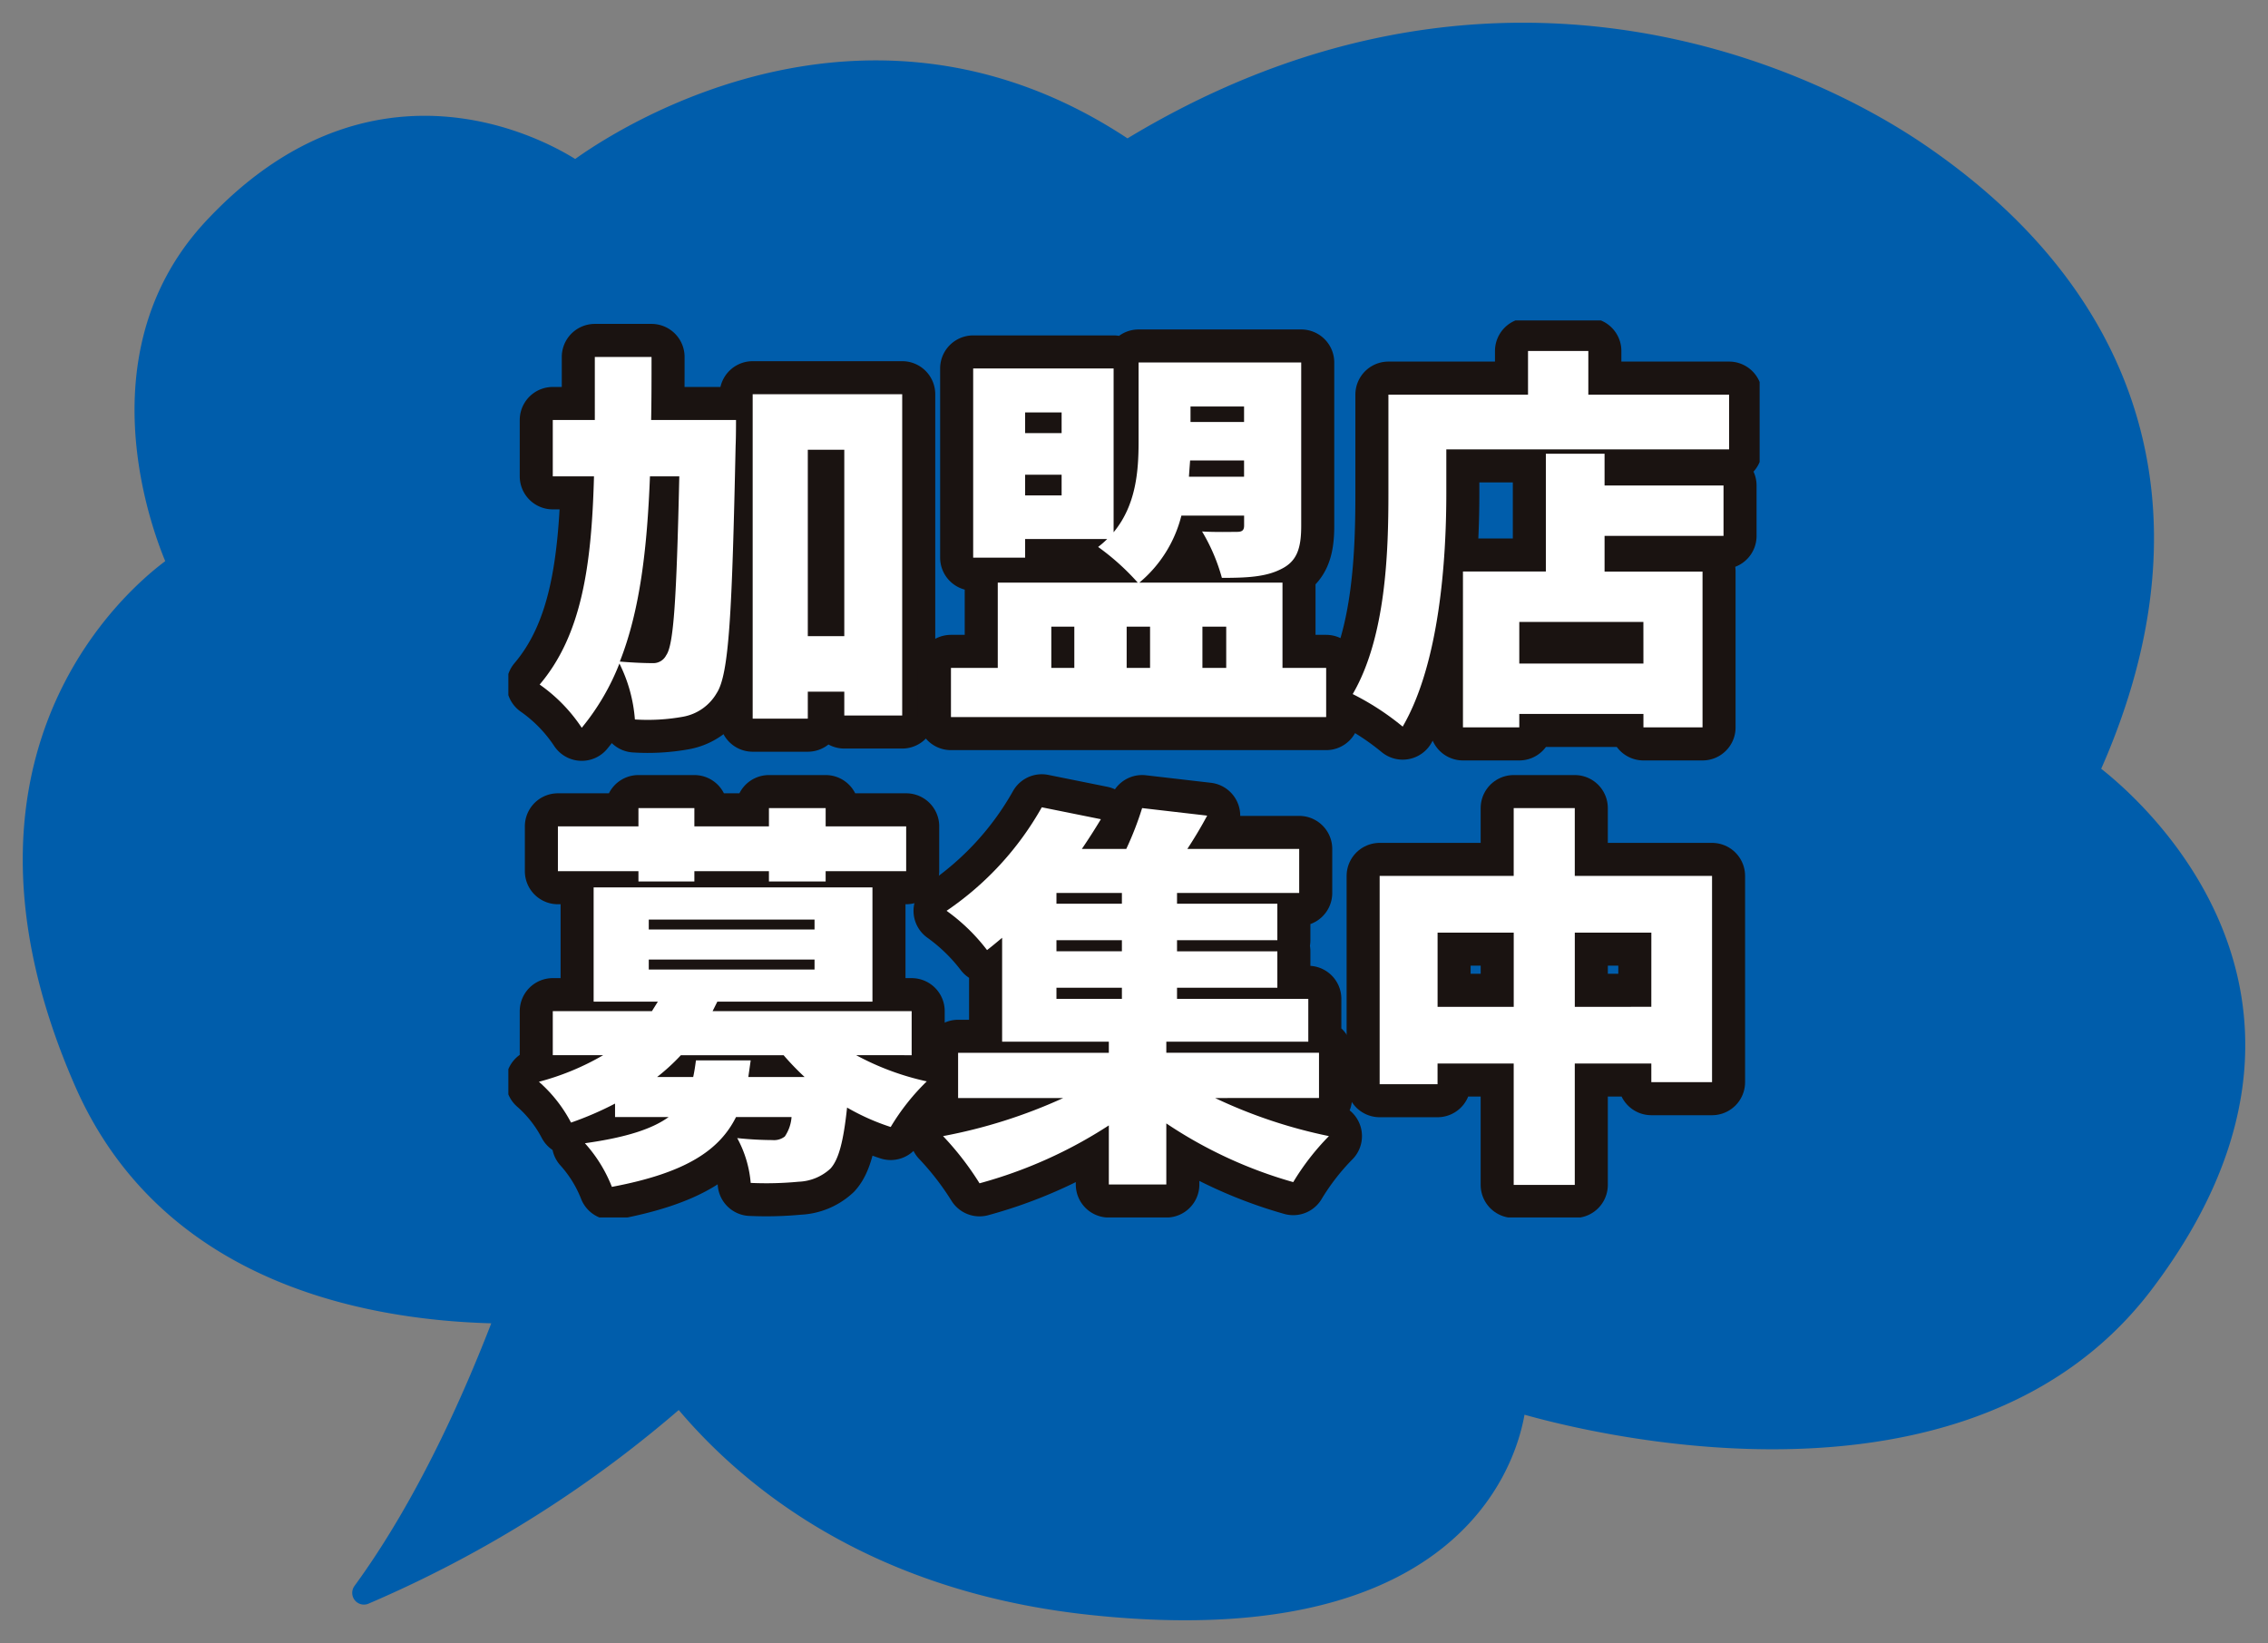
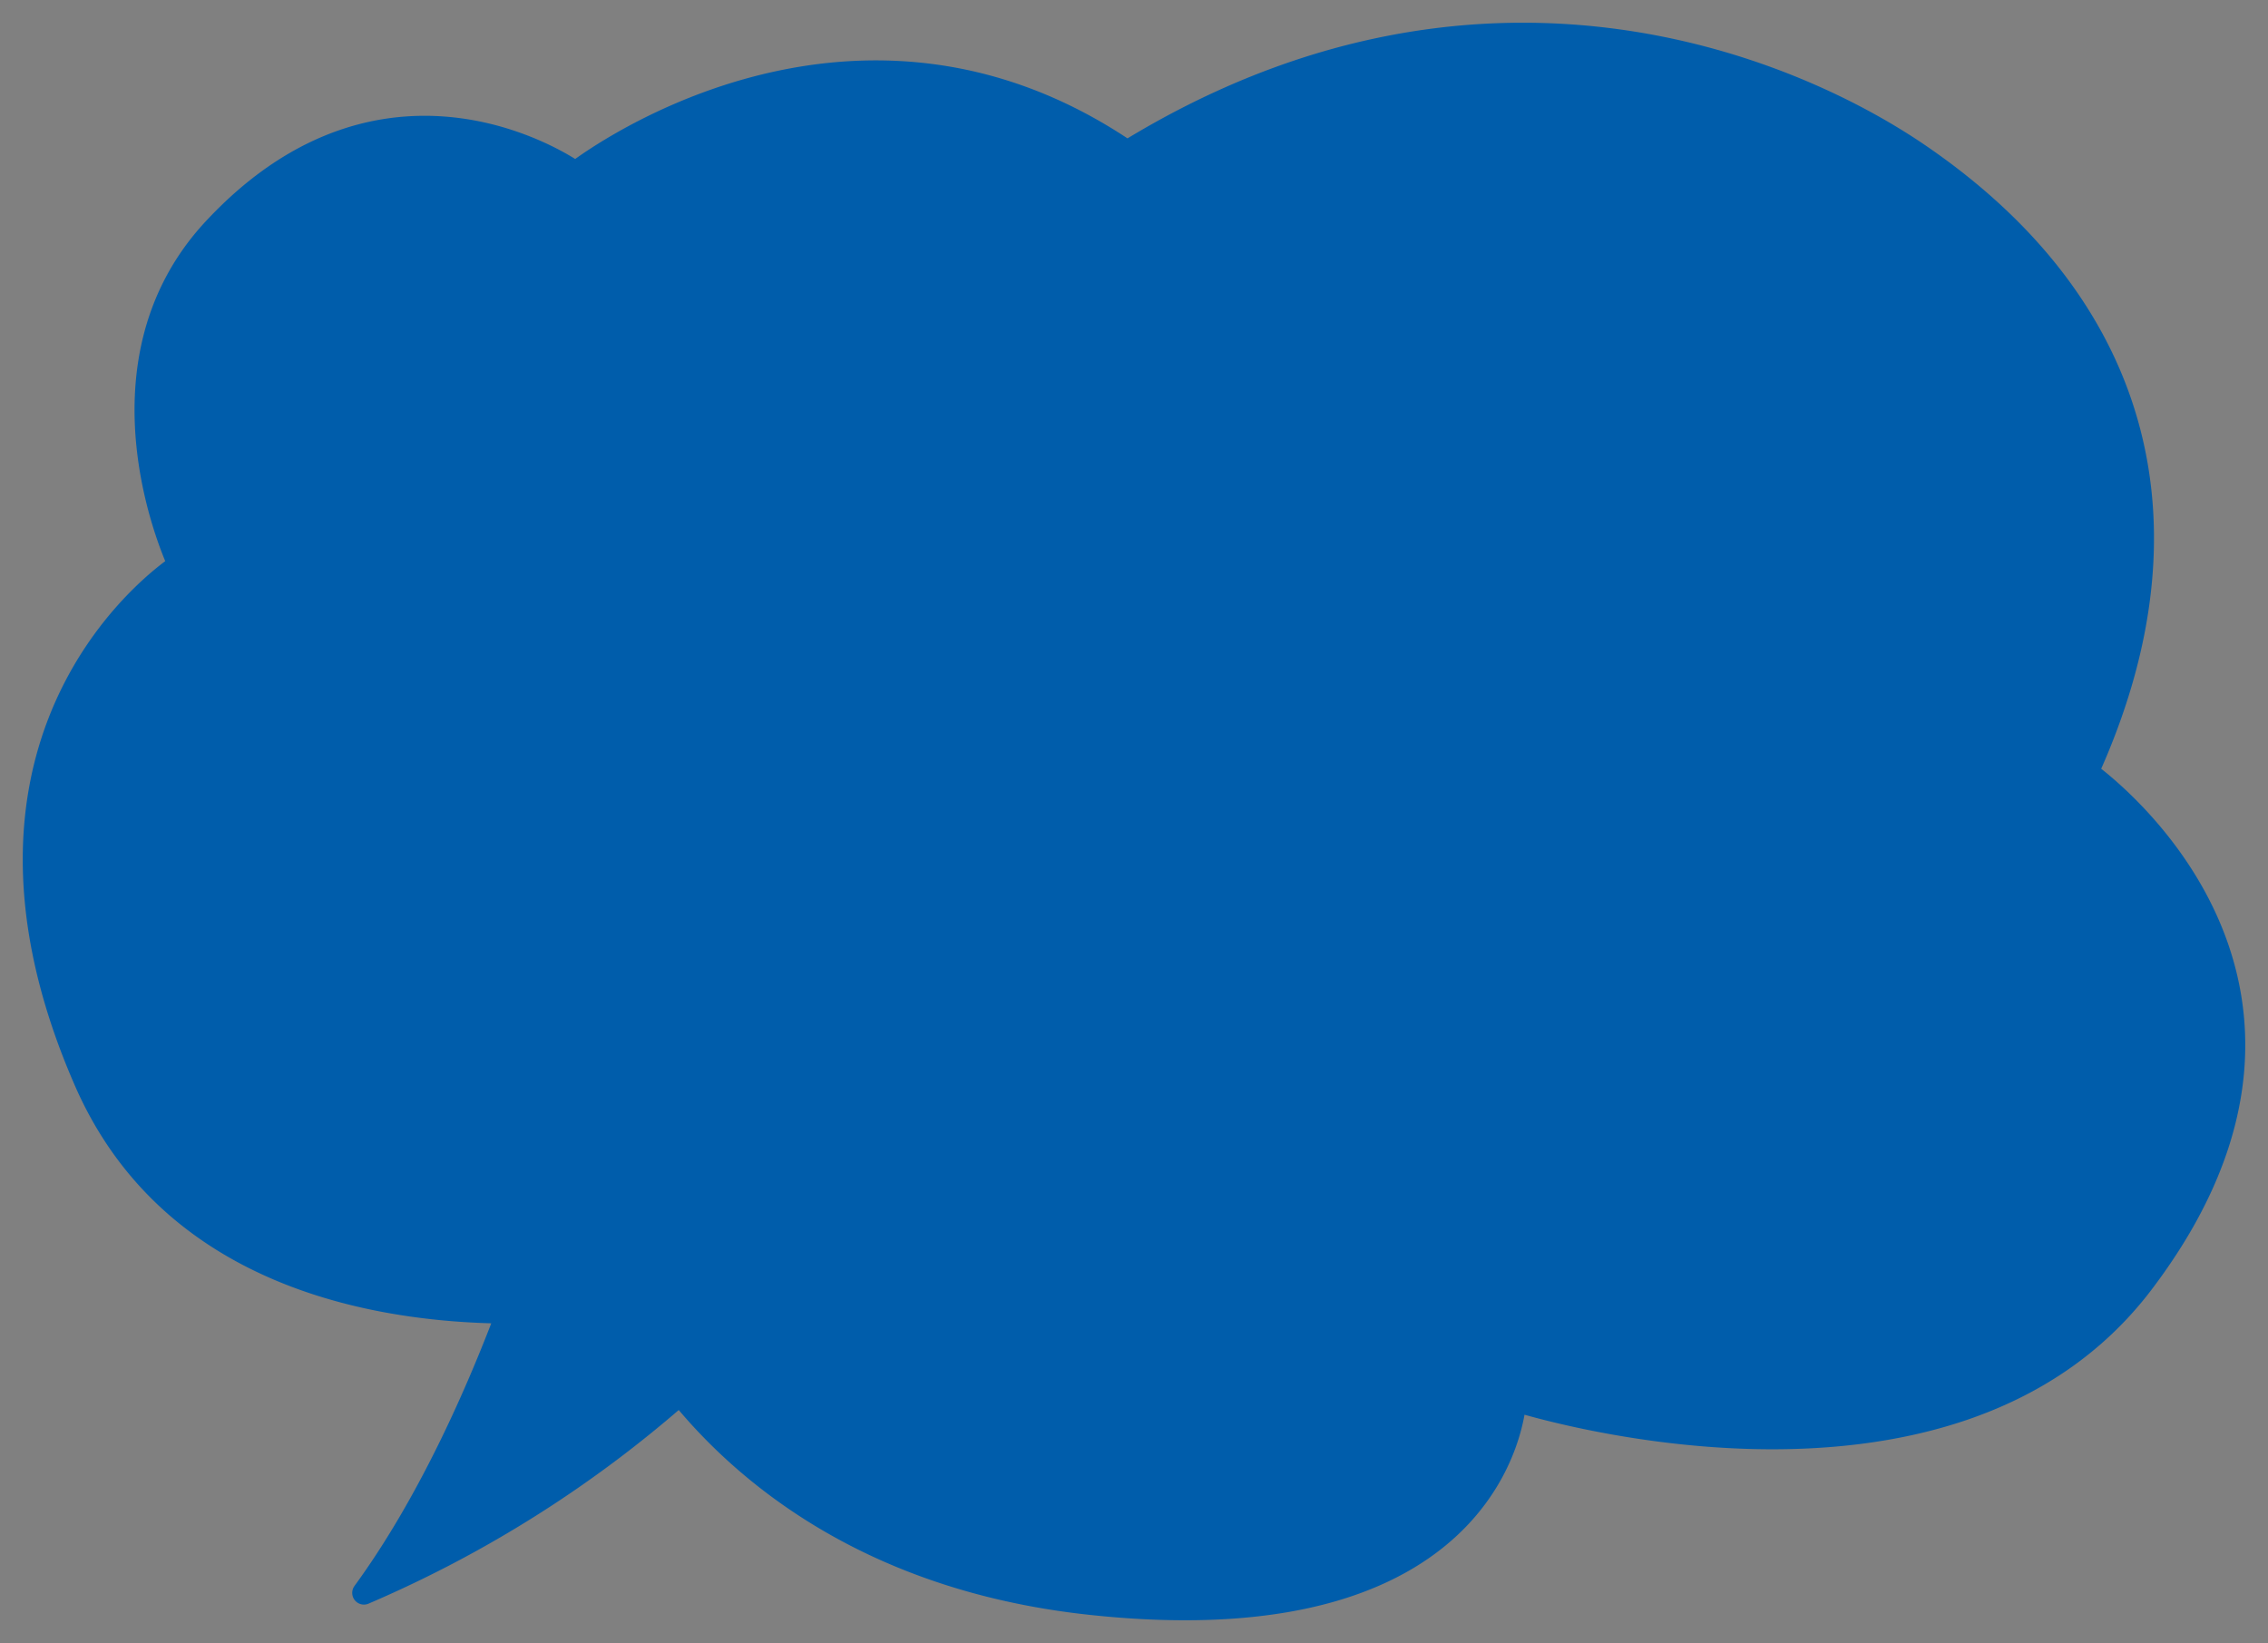
<svg xmlns="http://www.w3.org/2000/svg" width="274.553" height="198.889" viewBox="0 0 274.553 198.889">
  <rect x="0" y="0" width="274.553" height="198.889" fill="#808080" stroke="none" />
  <defs>
    <clipPath id="clip-path">
      <rect id="Rectangle_1609" data-name="Rectangle 1609" width="274.553" height="198.889" fill="none" />
    </clipPath>
    <clipPath id="clip-path-2">
-       <rect id="Rectangle_1593" data-name="Rectangle 1593" width="151.473" height="108.577" fill="none" />
-     </clipPath>
+       </clipPath>
  </defs>
  <g id="wanted-img" transform="translate(-6.45 3)">
    <g id="Group_2012" data-name="Group 2012" transform="translate(6.45 -3)" clip-path="url(#clip-path)">
      <path id="Path_8196" data-name="Path 8196" d="M58.761,156.053c-3.726,9.915-9.606,23.263-17.46,34.014a143.388,143.388,0,0,0,38.275-24.158c7.766,9.606,22.957,22.542,49.735,25.412,50.12,5.377,51.289-24.653,51.289-24.653s52.389,16.925,75.973-14.161c28.328-37.339-6.722-61.748-6.722-61.748,13.79-30.262,6.077-56.715-20.321-74.743-15.865-10.839-53.437-26.4-95.832-.335C99.626-7.548,66.924,18.22,66.924,18.22S44.55,2.023,23.161,25.036C7.54,41.849,19.011,65.665,19.011,65.665s-30.268,19.241-11.4,62.43c10.341,23.678,35.315,27.86,51.153,27.957" transform="translate(2.754 2.752)" fill="#005dab" />
      <path id="Path_8197" data-name="Path 8197" d="M58.761,156.053c-3.726,9.915-9.606,23.263-17.46,34.014a143.388,143.388,0,0,0,38.275-24.158c7.766,9.606,22.957,22.542,49.735,25.412,50.12,5.377,51.289-24.653,51.289-24.653s52.389,16.925,75.973-14.161c28.328-37.339-6.722-61.748-6.722-61.748,13.79-30.262,6.077-56.715-20.321-74.743-15.865-10.839-53.437-26.4-95.832-.335C99.626-7.548,66.924,18.22,66.924,18.22S44.55,2.023,23.161,25.036C7.54,41.849,19.011,65.665,19.011,65.665s-30.268,19.241-11.4,62.43C17.949,151.774,42.922,155.956,58.761,156.053Z" transform="translate(2.754 2.752)" fill="none" stroke="#005dab" stroke-linecap="round" stroke-linejoin="round" stroke-width="2.835" />
    </g>
    <g id="Group_2014" data-name="Group 2014" transform="translate(67.99 35.792)">
      <g id="Group_1975" data-name="Group 1975" transform="translate(0 0)" clip-path="url(#clip-path-2)">
-         <path id="Path_8156" data-name="Path 8156" d="M27.87,12.412s0,2.209-.047,3.073c-.433,20.069-.769,27.7-2.305,30.007a5.916,5.916,0,0,1-4.033,2.833,24.078,24.078,0,0,1-5.857.336,18.173,18.173,0,0,0-1.873-6.771,28.6,28.6,0,0,1-4.56,7.778A19.566,19.566,0,0,0,4.1,44.436c5.09-6,6.29-14.4,6.577-25.206H5.688V12.412h5.089V4.779h6.866c0,2.64,0,5.184-.048,7.633ZM17.452,19.23c-.336,8.69-1.2,16.228-3.649,22.422,1.68.144,3.12.191,3.985.191a1.744,1.744,0,0,0,1.632-.96c.912-1.248,1.248-6.865,1.584-21.653ZM47.987,9.291v38.89h-7.01V45.3H36.56v3.265H29.886V9.291Zm-7.01,6.722H36.56V38.579h4.417Z" transform="translate(-0.311 -0.362)" fill="#1a1311" />
-         <path id="Path_8157" data-name="Path 8157" d="M27.87,12.412s0,2.209-.047,3.073c-.433,20.069-.769,27.7-2.305,30.007a5.916,5.916,0,0,1-4.033,2.833,24.078,24.078,0,0,1-5.857.336,18.173,18.173,0,0,0-1.873-6.771,28.6,28.6,0,0,1-4.56,7.778A19.566,19.566,0,0,0,4.1,44.436c5.09-6,6.29-14.4,6.577-25.206H5.688V12.412h5.089V4.779h6.866c0,2.64,0,5.184-.048,7.633ZM17.452,19.23c-.336,8.69-1.2,16.228-3.649,22.422,1.68.144,3.12.191,3.985.191a1.744,1.744,0,0,0,1.632-.96c.912-1.248,1.248-6.865,1.584-21.653ZM47.987,9.291v38.89h-7.01V45.3H36.56v3.265H29.886V9.291Zm-7.01,6.722H36.56V38.579h4.417Z" transform="translate(-0.311 -0.362)" fill="none" stroke="#fff" stroke-miterlimit="10" stroke-width="3" />
+         <path id="Path_8156" data-name="Path 8156" d="M27.87,12.412s0,2.209-.047,3.073c-.433,20.069-.769,27.7-2.305,30.007A19.566,19.566,0,0,0,4.1,44.436c5.09-6,6.29-14.4,6.577-25.206H5.688V12.412h5.089V4.779h6.866c0,2.64,0,5.184-.048,7.633ZM17.452,19.23c-.336,8.69-1.2,16.228-3.649,22.422,1.68.144,3.12.191,3.985.191a1.744,1.744,0,0,0,1.632-.96c.912-1.248,1.248-6.865,1.584-21.653ZM47.987,9.291v38.89h-7.01V45.3H36.56v3.265H29.886V9.291Zm-7.01,6.722H36.56V38.579h4.417Z" transform="translate(-0.311 -0.362)" fill="#1a1311" />
        <path id="Path_8158" data-name="Path 8158" d="M103.387,42.474v5.954H57.967V42.474h5.666V32.153H80.581a29.147,29.147,0,0,0-4.8-4.321,10.449,10.449,0,0,0,1.1-.96H66.945v2.256H60.656V6.226h17V26.055c2.737-3.313,3.024-7.442,3.024-10.995V5.506h19.686V25.287c0,2.832-.576,4.321-2.448,5.233-1.873.959-4.226,1.056-7.154,1.056a22.469,22.469,0,0,0-2.4-5.617c1.537.1,3.65.048,4.226.048.624,0,.864-.192.864-.768v-1.2H85.862a15.444,15.444,0,0,1-5.09,8.114H98.1V42.474ZM66.945,14.052h4.417v-2.5H66.945Zm4.417,5.041H66.945v2.5h4.417ZM70.114,42.474H72.9V37.481H70.114Zm9.122,0h2.833V37.481H79.236ZM93.448,19.333V17.365h-6.53c-.047.624-.1,1.3-.143,1.968Zm-6.482-6.625h6.482V10.835H86.966Zm1.441,29.767h2.881V37.481H88.407Z" transform="translate(-4.388 -0.417)" fill="#1a1311" />
        <path id="Path_8159" data-name="Path 8159" d="M103.387,42.474v5.954H57.967V42.474h5.666V32.153H80.581a29.147,29.147,0,0,0-4.8-4.321,10.449,10.449,0,0,0,1.1-.96H66.945v2.256H60.656V6.226h17V26.055c2.737-3.313,3.024-7.442,3.024-10.995V5.506h19.686V25.287c0,2.832-.576,4.321-2.448,5.233-1.873.959-4.226,1.056-7.154,1.056a22.469,22.469,0,0,0-2.4-5.617c1.537.1,3.65.048,4.226.048.624,0,.864-.192.864-.768v-1.2H85.862a15.444,15.444,0,0,1-5.09,8.114H98.1V42.474ZM66.945,14.052h4.417v-2.5H66.945Zm4.417,5.041H66.945v2.5h4.417ZM70.114,42.474H72.9V37.481H70.114Zm9.122,0h2.833V37.481H79.236ZM93.448,19.333V17.365h-6.53c-.047.624-.1,1.3-.143,1.968Zm-6.482-6.625h6.482V10.835H86.966Zm1.441,29.767h2.881V37.481H88.407Z" transform="translate(-4.388 -0.417)" fill="none" stroke="#fff" stroke-miterlimit="10" stroke-width="3" />
        <path id="Path_8160" data-name="Path 8160" d="M156.147,9.281v6.625H121.915v5.33c0,8.018-.816,20.549-5.281,28.231a31.983,31.983,0,0,0-6.05-3.937c4.033-6.914,4.322-17.236,4.322-24.294V9.281h16.9V4h7.3V9.281Zm-15.075,11h14.4v6.1h-14.4v4.321h11.859V49.562h-7.154V47.93H130.749v1.632h-6.819V30.694h10.035V16.435h7.106Zm4.7,16.515H130.749v5.041h15.027Z" transform="translate(-8.371 -0.303)" fill="#1a1311" />
        <path id="Path_8161" data-name="Path 8161" d="M156.147,9.281v6.625H121.915v5.33c0,8.018-.816,20.549-5.281,28.231a31.983,31.983,0,0,0-6.05-3.937c4.033-6.914,4.322-17.236,4.322-24.294V9.281h16.9V4h7.3V9.281Zm-15.075,11h14.4v6.1h-14.4v4.321h11.859V49.562h-7.154V47.93H130.749v1.632h-6.819V30.694h10.035V16.435h7.106Zm4.7,16.515H130.749v5.041h15.027Z" transform="translate(-8.371 -0.303)" fill="none" stroke="#fff" stroke-miterlimit="10" stroke-width="3" />
        <path id="Path_8162" data-name="Path 8162" d="M42.409,93.774a32.388,32.388,0,0,0,8.546,3.169,27.022,27.022,0,0,0-4.369,5.522,27.4,27.4,0,0,1-5.281-2.352c-.432,4.081-1.007,6.289-2.016,7.393a6,6,0,0,1-3.841,1.584,41.514,41.514,0,0,1-5.809.144,13.693,13.693,0,0,0-1.632-5.426,41.59,41.59,0,0,0,4.273.24,2.117,2.117,0,0,0,1.488-.433,4.833,4.833,0,0,0,.816-2.352H27.862c-2.017,4.033-6.1,6.77-15.027,8.45a17.322,17.322,0,0,0-3.266-5.281c5.138-.72,8.211-1.776,10.131-3.168H13.218V99.632a39.438,39.438,0,0,1-5.33,2.3A17.081,17.081,0,0,0,4,96.991a31.11,31.11,0,0,0,7.777-3.217H5.68v-5.33h12l.72-1.153H10.625V73.465H44.378V87.292H25.6l-.576,1.153h24.1v5.33ZM16.05,71.5H6.3V66.071H16.05V63.863h6.77v2.208h9.027V63.863h6.866v2.208h9.747V71.5H38.712v1.248H31.846V71.5H22.82v1.248H16.05ZM17.3,78.555H37.368v-1.2H17.3Zm0,4.849H37.368V82.2H17.3ZM29.638,94.4l-.287,2.017h6.817a33.011,33.011,0,0,1-2.545-2.641H21.187a25.305,25.305,0,0,1-2.88,2.641h4.369c.143-.625.239-1.3.336-2.017Z" transform="translate(-0.303 -4.834)" fill="#1a1311" />
        <path id="Path_8163" data-name="Path 8163" d="M42.409,93.774a32.388,32.388,0,0,0,8.546,3.169,27.022,27.022,0,0,0-4.369,5.522,27.4,27.4,0,0,1-5.281-2.352c-.432,4.081-1.007,6.289-2.016,7.393a6,6,0,0,1-3.841,1.584,41.514,41.514,0,0,1-5.809.144,13.693,13.693,0,0,0-1.632-5.426,41.59,41.59,0,0,0,4.273.24,2.117,2.117,0,0,0,1.488-.433,4.833,4.833,0,0,0,.816-2.352H27.862c-2.017,4.033-6.1,6.77-15.027,8.45a17.322,17.322,0,0,0-3.266-5.281c5.138-.72,8.211-1.776,10.131-3.168H13.218V99.632a39.438,39.438,0,0,1-5.33,2.3A17.081,17.081,0,0,0,4,96.991a31.11,31.11,0,0,0,7.777-3.217H5.68v-5.33h12l.72-1.153H10.625V73.465H44.378V87.292H25.6l-.576,1.153h24.1v5.33ZM16.05,71.5H6.3V66.071H16.05V63.863h6.77v2.208h9.027V63.863h6.866v2.208h9.747V71.5H38.712v1.248H31.846V71.5H22.82v1.248H16.05ZM17.3,78.555H37.368v-1.2H17.3Zm0,4.849H37.368V82.2H17.3ZM29.638,94.4l-.287,2.017h6.817a33.011,33.011,0,0,1-2.545-2.641H21.187a25.305,25.305,0,0,1-2.88,2.641h4.369c.143-.625.239-1.3.336-2.017Z" transform="translate(-0.303 -4.834)" fill="none" stroke="#fff" stroke-miterlimit="10" stroke-width="3" />
-         <path id="Path_8164" data-name="Path 8164" d="M89.864,98.952a60.424,60.424,0,0,0,13.779,4.609,29.9,29.9,0,0,0-4.321,5.57,53.879,53.879,0,0,1-15.364-7.106v7.394H77v-7.154a55.3,55.3,0,0,1-15.652,7.01,35.724,35.724,0,0,0-4.417-5.714,62.869,62.869,0,0,0,14.548-4.609H58.753V93.478H77V92.133H64.082V79.554c-.577.481-1.2,1.008-1.825,1.489a22.957,22.957,0,0,0-4.9-4.754A37.118,37.118,0,0,0,68.884,63.758L76.037,65.2q-1.08,1.8-2.305,3.6H79.11a38.679,38.679,0,0,0,1.92-4.945l7.874.912c-.768,1.44-1.584,2.784-2.4,4.033h13.54v5.33H85.255v1.3H97.4v4.417H85.255v1.344H97.4V85.6H85.255v1.345h15.892v5.184H83.959v1.345h18.484v5.474ZM78.582,74.13H70.659v1.3h7.922Zm0,5.713H70.659v1.345h7.922Zm-7.922,7.106h7.922V85.6H70.659Z" transform="translate(-4.31 -4.827)" fill="#1a1311" />
        <path id="Path_8165" data-name="Path 8165" d="M89.864,98.952a60.424,60.424,0,0,0,13.779,4.609,29.9,29.9,0,0,0-4.321,5.57,53.879,53.879,0,0,1-15.364-7.106v7.394H77v-7.154a55.3,55.3,0,0,1-15.652,7.01,35.724,35.724,0,0,0-4.417-5.714,62.869,62.869,0,0,0,14.548-4.609H58.753V93.478H77V92.133H64.082V79.554c-.577.481-1.2,1.008-1.825,1.489a22.957,22.957,0,0,0-4.9-4.754A37.118,37.118,0,0,0,68.884,63.758L76.037,65.2q-1.08,1.8-2.305,3.6H79.11a38.679,38.679,0,0,0,1.92-4.945l7.874.912c-.768,1.44-1.584,2.784-2.4,4.033h13.54v5.33H85.255v1.3H97.4v4.417H85.255v1.344H97.4V85.6H85.255v1.345h15.892v5.184H83.959v1.345h18.484v5.474ZM78.582,74.13H70.659v1.3h7.922Zm0,5.713H70.659v1.345h7.922Zm-7.922,7.106h7.922V85.6H70.659Z" transform="translate(-4.31 -4.827)" fill="none" stroke="#fff" stroke-miterlimit="10" stroke-width="3" />
        <path id="Path_8166" data-name="Path 8166" d="M154.351,72.073V97.039H147V94.783h-9.266v14.691h-7.394V94.783h-9.218v2.5h-7.009V72.073h16.227v-8.21h7.394v8.21Zm-24.007,6.866h-9.218v8.979h9.218Zm16.66,0h-9.267v8.979H147Z" transform="translate(-8.639 -4.834)" fill="#1a1311" />
        <path id="Path_8167" data-name="Path 8167" d="M154.351,72.073V97.039H147V94.783h-9.266v14.691h-7.394V94.783h-9.218v2.5h-7.009V72.073h16.227v-8.21h7.394v8.21Zm-24.007,6.866h-9.218v8.979h9.218Zm16.66,0h-9.267v8.979H147Z" transform="translate(-8.639 -4.834)" fill="none" stroke="#fff" stroke-miterlimit="10" stroke-width="3" />
        <path id="Path_8168" data-name="Path 8168" d="M27.87,12.412s0,2.209-.047,3.073c-.433,20.069-.769,27.7-2.305,30.007a5.916,5.916,0,0,1-4.033,2.833,24.078,24.078,0,0,1-5.857.336,18.173,18.173,0,0,0-1.873-6.771,28.6,28.6,0,0,1-4.56,7.778A19.566,19.566,0,0,0,4.1,44.436c5.09-6,6.29-14.4,6.577-25.206H5.688V12.412h5.089V4.779h6.866c0,2.64,0,5.184-.048,7.633ZM17.452,19.23c-.336,8.69-1.2,16.228-3.649,22.422,1.68.144,3.12.191,3.985.191a1.744,1.744,0,0,0,1.632-.96c.912-1.248,1.248-6.865,1.584-21.653ZM47.987,9.291v38.89h-7.01V45.3H36.56v3.265H29.886V9.291Zm-7.01,6.722H36.56V38.579h4.417Z" transform="translate(-0.311 -0.362)" fill="none" stroke="#1a1311" stroke-linejoin="round" stroke-width="8" />
        <path id="Path_8169" data-name="Path 8169" d="M103.387,42.474v5.954H57.967V42.474h5.666V32.153H80.581a29.147,29.147,0,0,0-4.8-4.321,10.449,10.449,0,0,0,1.1-.96H66.945v2.256H60.656V6.226h17V26.055c2.737-3.313,3.024-7.442,3.024-10.995V5.506h19.686V25.287c0,2.832-.576,4.321-2.448,5.233-1.873.959-4.226,1.056-7.154,1.056a22.469,22.469,0,0,0-2.4-5.617c1.537.1,3.65.048,4.226.048.624,0,.864-.192.864-.768v-1.2H85.862a15.444,15.444,0,0,1-5.09,8.114H98.1V42.474ZM66.945,14.052h4.417v-2.5H66.945Zm4.417,5.041H66.945v2.5h4.417ZM70.114,42.474H72.9V37.481H70.114Zm9.122,0h2.833V37.481H79.236ZM93.448,19.333V17.365h-6.53c-.047.624-.1,1.3-.143,1.968Zm-6.482-6.625h6.482V10.835H86.966Zm1.441,29.767h2.881V37.481H88.407Z" transform="translate(-4.388 -0.417)" fill="none" stroke="#1a1311" stroke-linejoin="round" stroke-width="8" />
        <path id="Path_8170" data-name="Path 8170" d="M156.147,9.281v6.625H121.915v5.33c0,8.018-.816,20.549-5.281,28.231a31.983,31.983,0,0,0-6.05-3.937c4.033-6.914,4.322-17.236,4.322-24.294V9.281h16.9V4h7.3V9.281Zm-15.075,11h14.4v6.1h-14.4v4.321h11.859V49.562h-7.154V47.93H130.749v1.632h-6.819V30.694h10.035V16.435h7.106Zm4.7,16.515H130.749v5.041h15.027Z" transform="translate(-8.371 -0.303)" fill="none" stroke="#1a1311" stroke-linejoin="round" stroke-width="8" />
        <path id="Path_8171" data-name="Path 8171" d="M42.409,93.774a32.388,32.388,0,0,0,8.546,3.169,27.022,27.022,0,0,0-4.369,5.522,27.4,27.4,0,0,1-5.281-2.352c-.432,4.081-1.007,6.289-2.016,7.393a6,6,0,0,1-3.841,1.584,41.514,41.514,0,0,1-5.809.144,13.693,13.693,0,0,0-1.632-5.426,41.59,41.59,0,0,0,4.273.24,2.117,2.117,0,0,0,1.488-.433,4.833,4.833,0,0,0,.816-2.352H27.862c-2.017,4.033-6.1,6.77-15.027,8.45a17.322,17.322,0,0,0-3.266-5.281c5.138-.72,8.211-1.776,10.131-3.168H13.218V99.632a39.438,39.438,0,0,1-5.33,2.3A17.081,17.081,0,0,0,4,96.991a31.11,31.11,0,0,0,7.777-3.217H5.68v-5.33h12l.72-1.153H10.625V73.465H44.378V87.292H25.6l-.576,1.153h24.1v5.33ZM16.05,71.5H6.3V66.071H16.05V63.863h6.77v2.208h9.027V63.863h6.866v2.208h9.747V71.5H38.712v1.248H31.846V71.5H22.82v1.248H16.05ZM17.3,78.555H37.368v-1.2H17.3Zm0,4.849H37.368V82.2H17.3ZM29.638,94.4l-.287,2.017h6.817a33.011,33.011,0,0,1-2.545-2.641H21.187a25.305,25.305,0,0,1-2.88,2.641h4.369c.143-.625.239-1.3.336-2.017Z" transform="translate(-0.303 -4.834)" fill="none" stroke="#1a1311" stroke-linejoin="round" stroke-width="8" />
        <path id="Path_8172" data-name="Path 8172" d="M89.864,98.952a60.424,60.424,0,0,0,13.779,4.609,29.9,29.9,0,0,0-4.321,5.57,53.879,53.879,0,0,1-15.364-7.106v7.394H77v-7.154a55.3,55.3,0,0,1-15.652,7.01,35.724,35.724,0,0,0-4.417-5.714,62.869,62.869,0,0,0,14.548-4.609H58.753V93.478H77V92.133H64.082V79.554c-.577.481-1.2,1.008-1.825,1.489a22.957,22.957,0,0,0-4.9-4.754A37.118,37.118,0,0,0,68.884,63.758L76.037,65.2q-1.08,1.8-2.305,3.6H79.11a38.679,38.679,0,0,0,1.92-4.945l7.874.912c-.768,1.44-1.584,2.784-2.4,4.033h13.54v5.33H85.255v1.3H97.4v4.417H85.255v1.344H97.4V85.6H85.255v1.345h15.892v5.184H83.959v1.345h18.484v5.474ZM78.582,74.13H70.659v1.3h7.922Zm0,5.713H70.659v1.345h7.922Zm-7.922,7.106h7.922V85.6H70.659Z" transform="translate(-4.31 -4.827)" fill="none" stroke="#1a1311" stroke-linejoin="round" stroke-width="8" />
-         <path id="Path_8173" data-name="Path 8173" d="M154.351,72.073V97.039H147V94.783h-9.266v14.691h-7.394V94.783h-9.218v2.5h-7.009V72.073h16.227v-8.21h7.394v8.21Zm-24.007,6.866h-9.218v8.979h9.218Zm16.66,0h-9.267v8.979H147Z" transform="translate(-8.639 -4.834)" fill="none" stroke="#1a1311" stroke-linejoin="round" stroke-width="8" />
        <path id="Path_8174" data-name="Path 8174" d="M27.87,12.412s0,2.209-.047,3.073c-.433,20.069-.769,27.7-2.305,30.007a5.916,5.916,0,0,1-4.033,2.833,24.078,24.078,0,0,1-5.857.336,18.173,18.173,0,0,0-1.873-6.771,28.6,28.6,0,0,1-4.56,7.778A19.566,19.566,0,0,0,4.1,44.436c5.09-6,6.29-14.4,6.577-25.206H5.688V12.412h5.089V4.779h6.866c0,2.64,0,5.184-.048,7.633ZM17.452,19.23c-.336,8.69-1.2,16.228-3.649,22.422,1.68.144,3.12.191,3.985.191a1.744,1.744,0,0,0,1.632-.96c.912-1.248,1.248-6.865,1.584-21.653ZM47.987,9.291v38.89h-7.01V45.3H36.56v3.265H29.886V9.291Zm-7.01,6.722H36.56V38.579h4.417Z" transform="translate(-0.311 -0.362)" fill="#fff" />
        <path id="Path_8175" data-name="Path 8175" d="M103.387,42.474v5.954H57.967V42.474h5.666V32.153H80.581a29.147,29.147,0,0,0-4.8-4.321,10.449,10.449,0,0,0,1.1-.96H66.945v2.256H60.656V6.226h17V26.055c2.737-3.313,3.024-7.442,3.024-10.995V5.506h19.686V25.287c0,2.832-.576,4.321-2.448,5.233-1.873.959-4.226,1.056-7.154,1.056a22.469,22.469,0,0,0-2.4-5.617c1.537.1,3.65.048,4.226.048.624,0,.864-.192.864-.768v-1.2H85.862a15.444,15.444,0,0,1-5.09,8.114H98.1V42.474ZM66.945,14.052h4.417v-2.5H66.945Zm4.417,5.041H66.945v2.5h4.417ZM70.114,42.474H72.9V37.481H70.114Zm9.122,0h2.833V37.481H79.236ZM93.448,19.333V17.365h-6.53c-.047.624-.1,1.3-.143,1.968Zm-6.482-6.625h6.482V10.835H86.966Zm1.441,29.767h2.881V37.481H88.407Z" transform="translate(-4.388 -0.417)" fill="#fff" />
        <path id="Path_8176" data-name="Path 8176" d="M156.147,9.281v6.625H121.915v5.33c0,8.018-.816,20.549-5.281,28.231a31.983,31.983,0,0,0-6.05-3.937c4.033-6.914,4.322-17.236,4.322-24.294V9.281h16.9V4h7.3V9.281Zm-15.075,11h14.4v6.1h-14.4v4.321h11.859V49.562h-7.154V47.93H130.749v1.632h-6.819V30.694h10.035V16.435h7.106Zm4.7,16.515H130.749v5.041h15.027Z" transform="translate(-8.371 -0.303)" fill="#fff" />
        <path id="Path_8177" data-name="Path 8177" d="M42.409,93.774a32.388,32.388,0,0,0,8.546,3.169,27.022,27.022,0,0,0-4.369,5.522,27.4,27.4,0,0,1-5.281-2.352c-.432,4.081-1.007,6.289-2.016,7.393a6,6,0,0,1-3.841,1.584,41.514,41.514,0,0,1-5.809.144,13.693,13.693,0,0,0-1.632-5.426,41.59,41.59,0,0,0,4.273.24,2.117,2.117,0,0,0,1.488-.433,4.833,4.833,0,0,0,.816-2.352H27.862c-2.017,4.033-6.1,6.77-15.027,8.45a17.322,17.322,0,0,0-3.266-5.281c5.138-.72,8.211-1.776,10.131-3.168H13.218V99.632a39.438,39.438,0,0,1-5.33,2.3A17.081,17.081,0,0,0,4,96.991a31.11,31.11,0,0,0,7.777-3.217H5.68v-5.33h12l.72-1.153H10.625V73.465H44.378V87.292H25.6l-.576,1.153h24.1v5.33ZM16.05,71.5H6.3V66.071H16.05V63.863h6.77v2.208h9.027V63.863h6.866v2.208h9.747V71.5H38.712v1.248H31.846V71.5H22.82v1.248H16.05ZM17.3,78.555H37.368v-1.2H17.3Zm0,4.849H37.368V82.2H17.3ZM29.638,94.4l-.287,2.017h6.817a33.011,33.011,0,0,1-2.545-2.641H21.187a25.305,25.305,0,0,1-2.88,2.641h4.369c.143-.625.239-1.3.336-2.017Z" transform="translate(-0.303 -4.834)" fill="#fff" />
        <path id="Path_8178" data-name="Path 8178" d="M89.864,98.952a60.424,60.424,0,0,0,13.779,4.609,29.9,29.9,0,0,0-4.321,5.57,53.879,53.879,0,0,1-15.364-7.106v7.394H77v-7.154a55.3,55.3,0,0,1-15.652,7.01,35.724,35.724,0,0,0-4.417-5.714,62.869,62.869,0,0,0,14.548-4.609H58.753V93.478H77V92.133H64.082V79.554c-.577.481-1.2,1.008-1.825,1.489a22.957,22.957,0,0,0-4.9-4.754A37.118,37.118,0,0,0,68.884,63.758L76.037,65.2q-1.08,1.8-2.305,3.6H79.11a38.679,38.679,0,0,0,1.92-4.945l7.874.912c-.768,1.44-1.584,2.784-2.4,4.033h13.54v5.33H85.255v1.3H97.4v4.417H85.255v1.344H97.4V85.6H85.255v1.345h15.892v5.184H83.959v1.345h18.484v5.474ZM78.582,74.13H70.659v1.3h7.922Zm0,5.713H70.659v1.345h7.922Zm-7.922,7.106h7.922V85.6H70.659Z" transform="translate(-4.31 -4.827)" fill="#fff" />
        <path id="Path_8179" data-name="Path 8179" d="M154.351,72.073V97.039H147V94.783h-9.266v14.691h-7.394V94.783h-9.218v2.5h-7.009V72.073h16.227v-8.21h7.394v8.21Zm-24.007,6.866h-9.218v8.979h9.218Zm16.66,0h-9.267v8.979H147Z" transform="translate(-8.639 -4.834)" fill="#fff" />
      </g>
    </g>
  </g>
</svg>